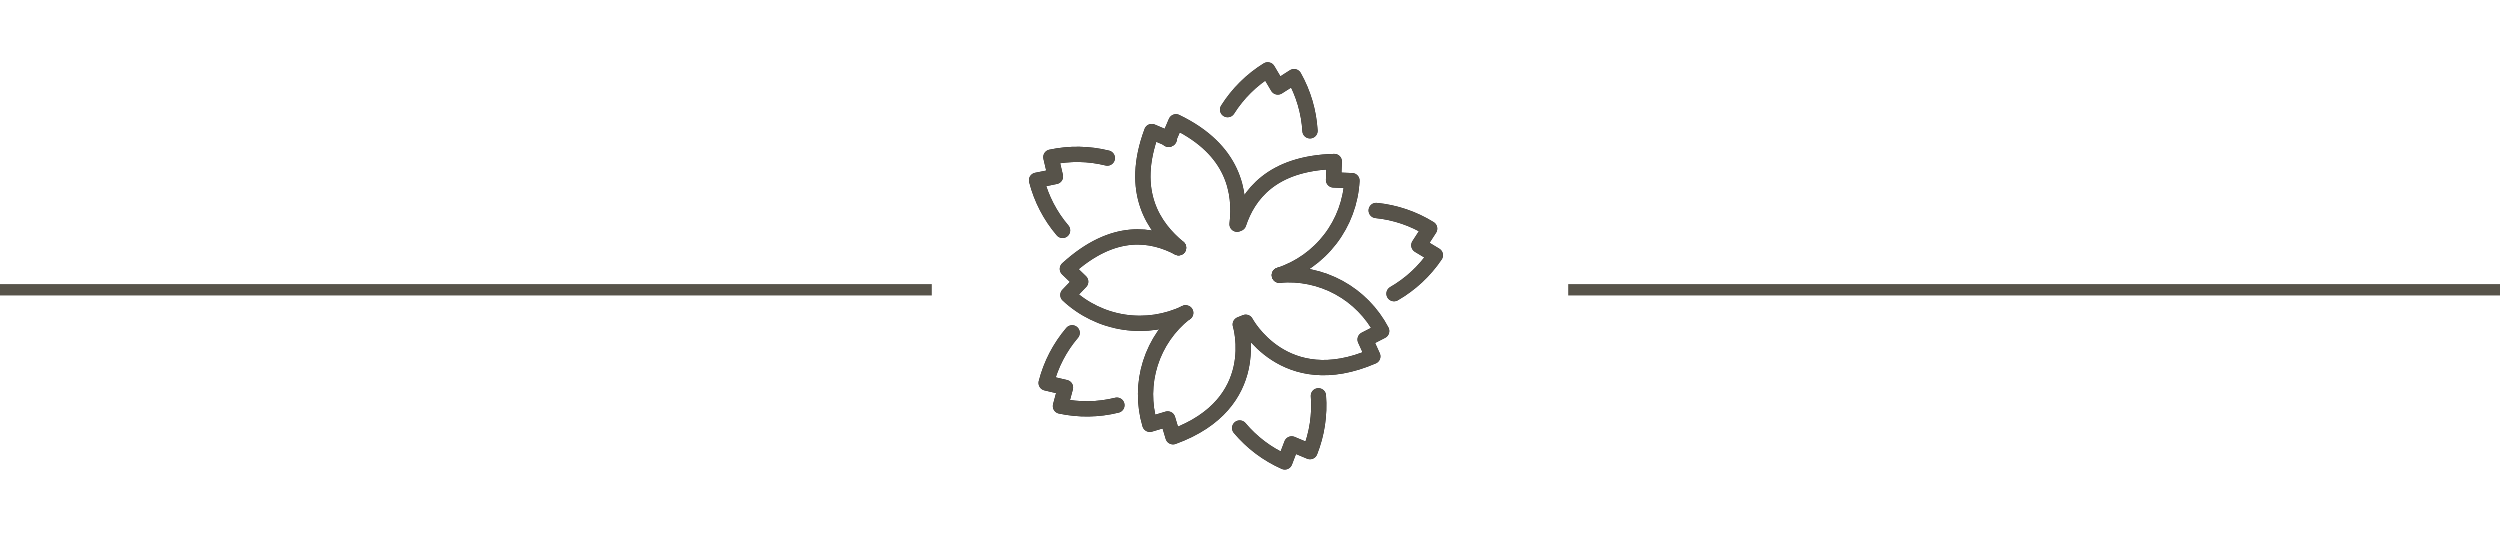
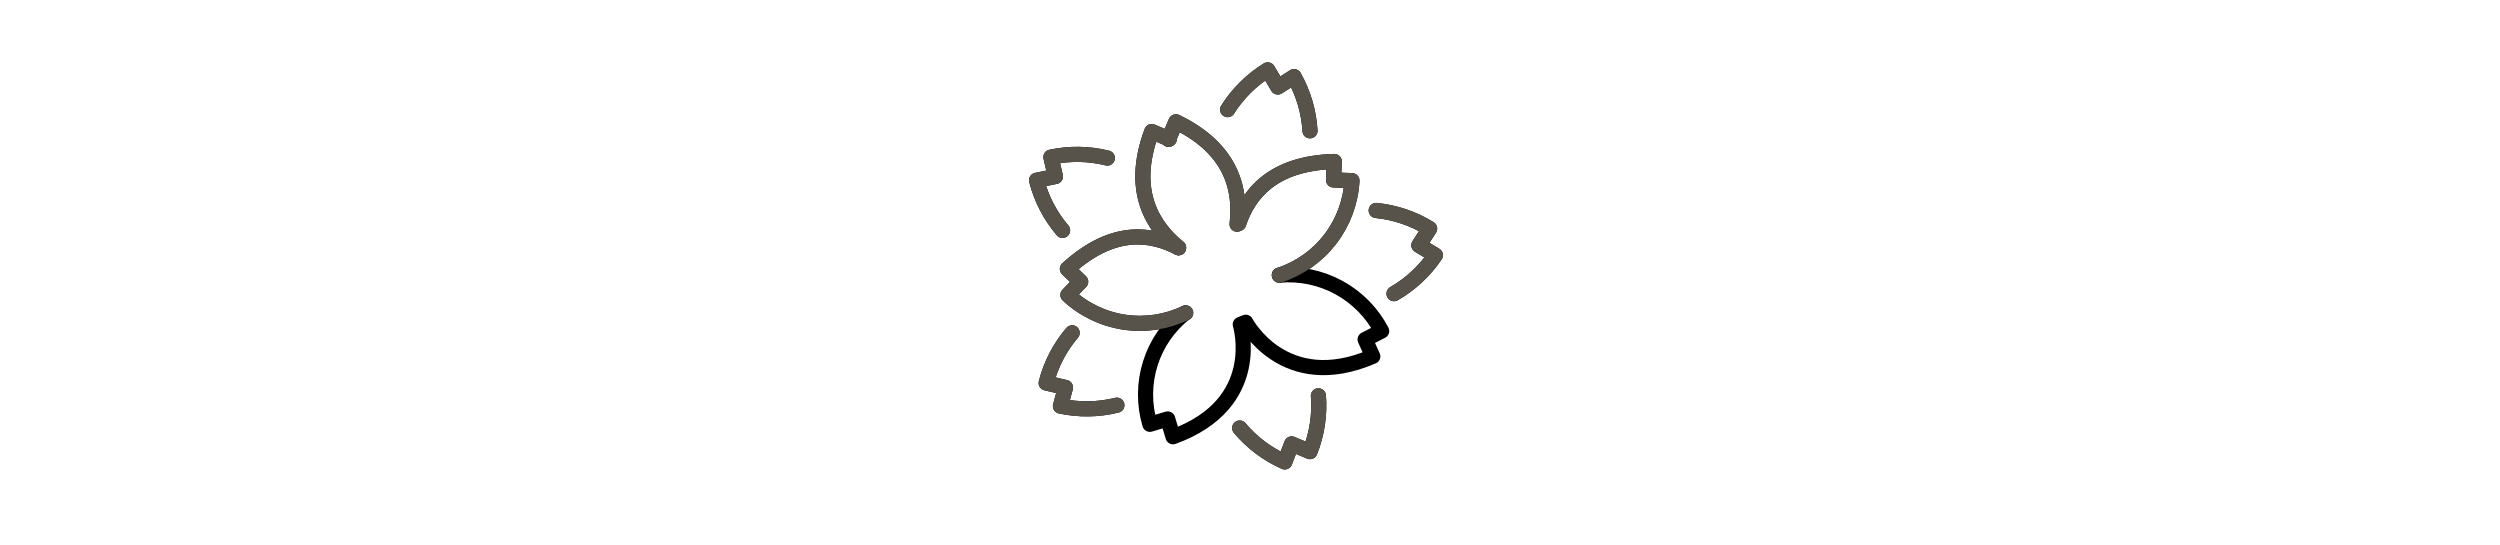
<svg xmlns="http://www.w3.org/2000/svg" width="110" height="24" viewBox="0 0 110 24" fill="none">
  <path d="M57.64 5.755C57.59 4.918 57.35 4.104 56.938 3.373L56.224 3.827L55.779 3.075C55.066 3.516 54.463 4.114 54.015 4.823M46.753 10.137C46.209 9.498 45.818 8.745 45.609 7.932L46.439 7.765L46.239 6.915C47.059 6.739 47.908 6.752 48.722 6.954M54.546 18.833C55.085 19.474 55.764 19.985 56.531 20.324L56.833 19.533L57.639 19.871C57.948 19.092 58.075 18.252 58.01 17.416M61.337 12.921C62.064 12.502 62.686 11.924 63.155 11.229L62.43 10.792L62.904 10.059C62.191 9.617 61.387 9.345 60.553 9.261M49.143 17.828C48.329 18.03 47.48 18.043 46.66 17.867L46.881 17.05L46.031 16.849C46.239 16.037 46.631 15.283 47.174 14.645M51.857 10.9C50.782 10.016 49.679 8.465 50.677 5.789L51.448 6.117" stroke="black" stroke-width="0.667" stroke-linecap="round" stroke-linejoin="round" />
  <path d="M51.413 6.131L51.742 5.36C54.315 6.599 54.594 8.482 54.432 9.864L54.501 9.836C54.917 8.591 55.945 7.18 58.708 7.106L58.675 7.917L59.486 7.949C59.435 8.883 59.102 9.78 58.532 10.522C57.962 11.264 57.181 11.817 56.292 12.107M51.857 10.9C50.694 10.291 49.009 9.971 46.965 11.831L47.55 12.394L46.988 12.979C47.672 13.617 48.533 14.034 49.458 14.174C50.383 14.314 51.329 14.172 52.172 13.766" stroke="black" stroke-width="0.667" stroke-linecap="round" stroke-linejoin="round" />
  <path d="M52.138 13.779C51.421 14.346 50.89 15.116 50.615 15.987C50.34 16.859 50.333 17.793 50.594 18.669L51.378 18.434L51.613 19.217C55.651 17.752 54.572 14.276 54.572 14.276L54.812 14.179C54.812 14.179 56.496 17.372 60.403 15.68L60.065 14.938L60.793 14.565C60.369 13.757 59.716 13.092 58.915 12.654C58.114 12.217 57.202 12.026 56.293 12.107" stroke="black" stroke-width="0.667" stroke-linecap="round" stroke-linejoin="round" />
  <path d="M57.64 5.755C57.59 4.918 57.35 4.104 56.938 3.373L56.224 3.827L55.779 3.075C55.066 3.516 54.463 4.114 54.015 4.823M46.753 10.137C46.209 9.498 45.818 8.745 45.609 7.932L46.439 7.765L46.239 6.915C47.059 6.739 47.908 6.752 48.722 6.954M54.546 18.833C55.085 19.474 55.764 19.985 56.531 20.324L56.833 19.533L57.639 19.871C57.948 19.092 58.075 18.252 58.01 17.416M61.337 12.921C62.064 12.502 62.686 11.924 63.155 11.229L62.43 10.792L62.904 10.059C62.191 9.617 61.387 9.345 60.553 9.261M49.143 17.828C48.329 18.03 47.48 18.043 46.66 17.867L46.881 17.05L46.031 16.849C46.239 16.037 46.631 15.283 47.174 14.645M51.857 10.9C50.782 10.016 49.679 8.465 50.677 5.789L51.448 6.117" stroke="#57534A" stroke-width="0.667" stroke-linecap="round" stroke-linejoin="round" />
  <path d="M51.413 6.131L51.742 5.36C54.315 6.599 54.594 8.482 54.432 9.864L54.501 9.836C54.917 8.591 55.945 7.18 58.708 7.106L58.675 7.917L59.486 7.949C59.435 8.883 59.102 9.78 58.532 10.522C57.962 11.264 57.181 11.817 56.292 12.107M51.857 10.9C50.694 10.291 49.009 9.971 46.965 11.831L47.55 12.394L46.988 12.979C47.672 13.617 48.533 14.034 49.458 14.174C50.383 14.314 51.329 14.172 52.172 13.766" stroke="#57534A" stroke-width="0.667" stroke-linecap="round" stroke-linejoin="round" />
-   <path d="M52.138 13.779C51.421 14.346 50.89 15.116 50.615 15.987C50.34 16.859 50.333 17.793 50.594 18.669L51.378 18.434L51.613 19.217C55.651 17.752 54.572 14.276 54.572 14.276L54.812 14.179C54.812 14.179 56.496 17.372 60.403 15.68L60.065 14.938L60.793 14.565C60.369 13.757 59.716 13.092 58.915 12.654C58.114 12.217 57.202 12.026 56.293 12.107" stroke="#57534A" stroke-width="0.667" stroke-linecap="round" stroke-linejoin="round" />
-   <path fill-rule="evenodd" clip-rule="evenodd" d="M41 12.5H0V13H41V12.5ZM69 13H110V12.5H69V13Z" fill="#57534A" />
</svg>